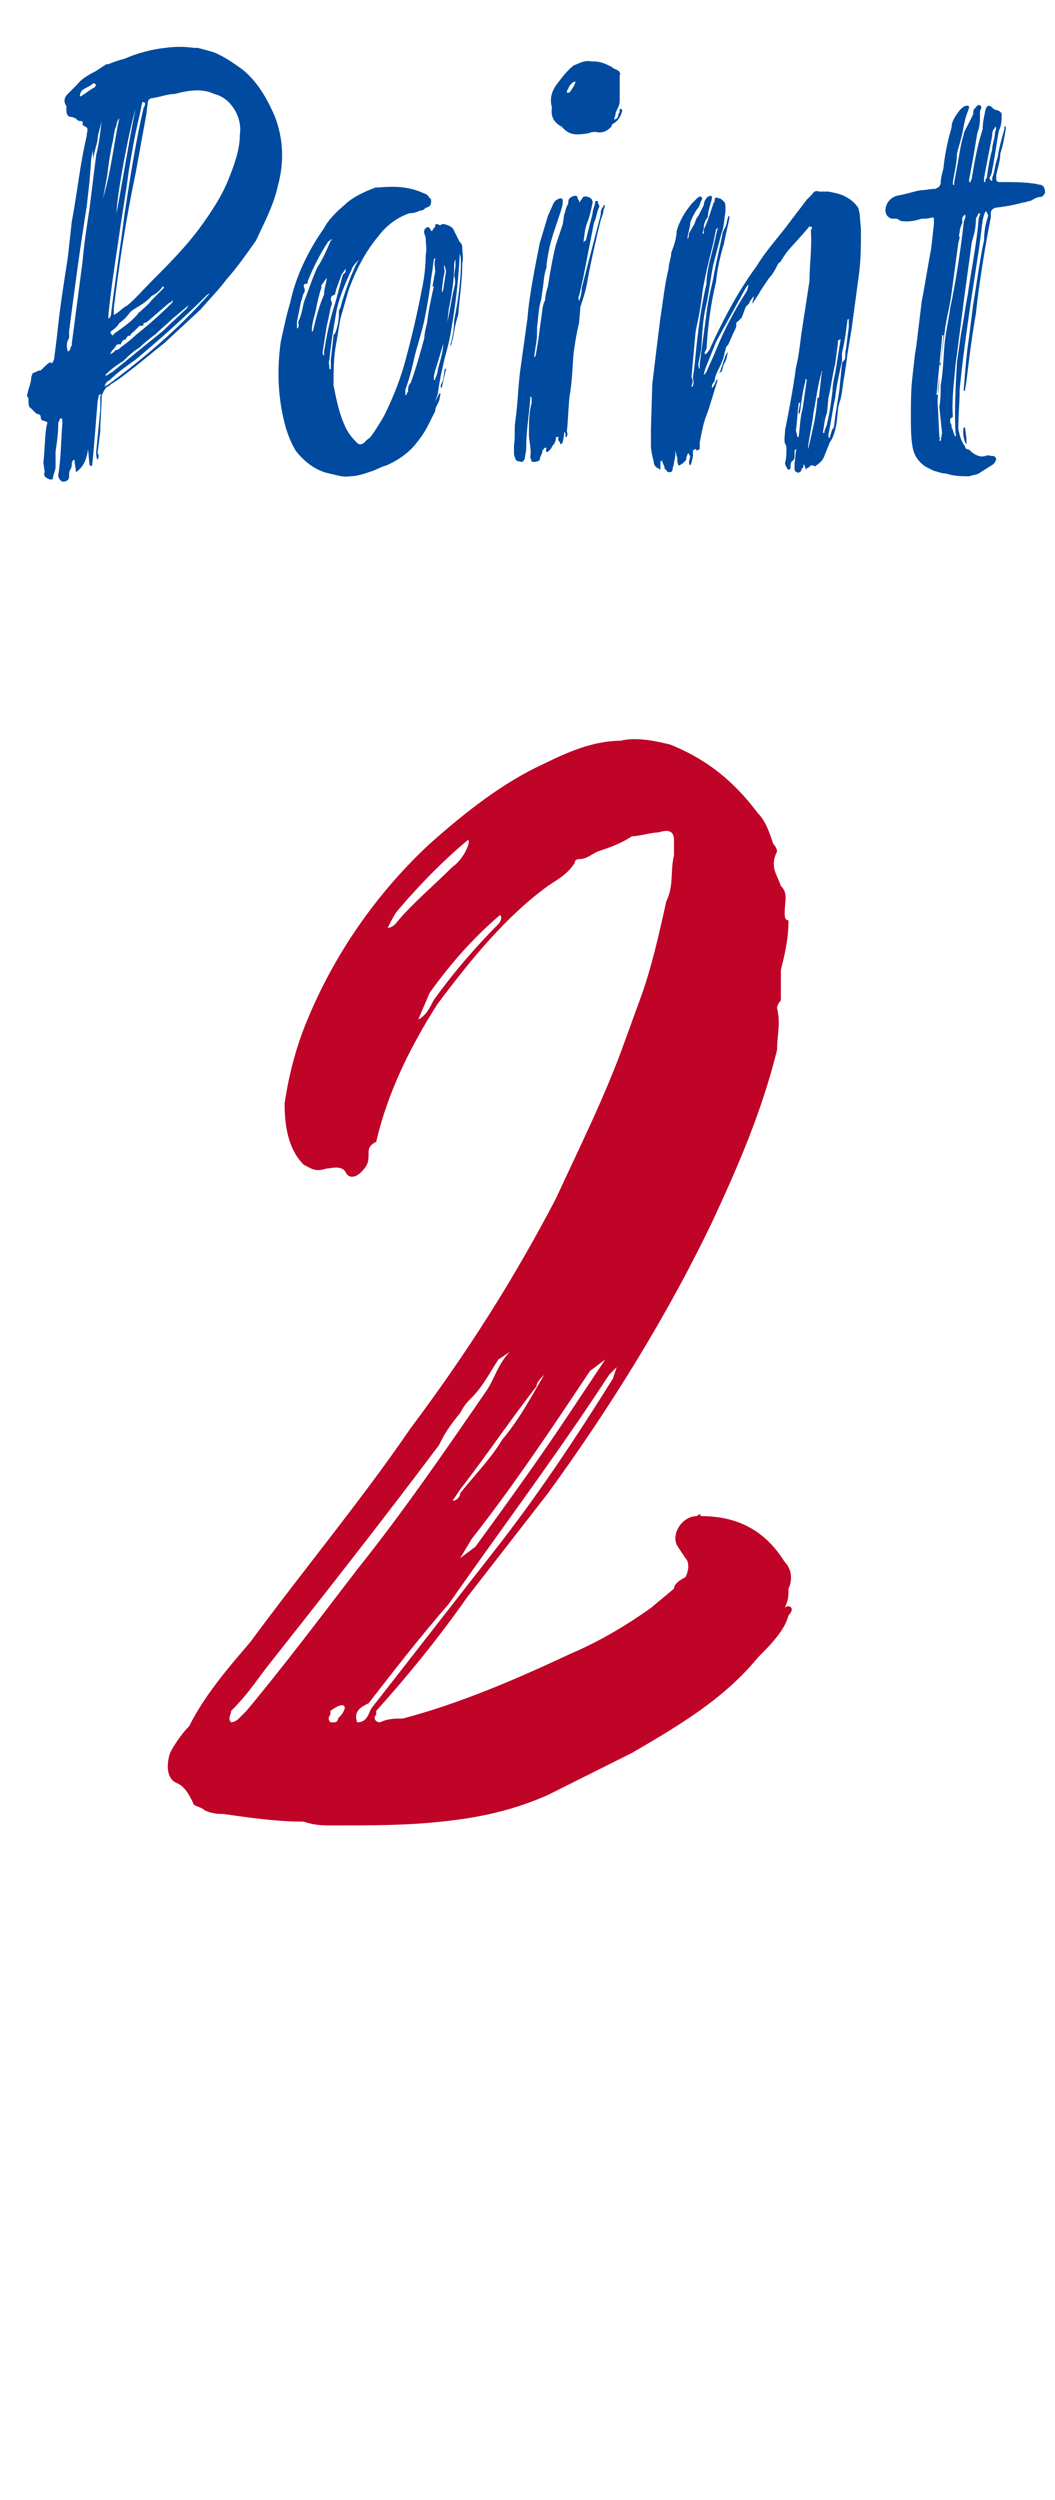
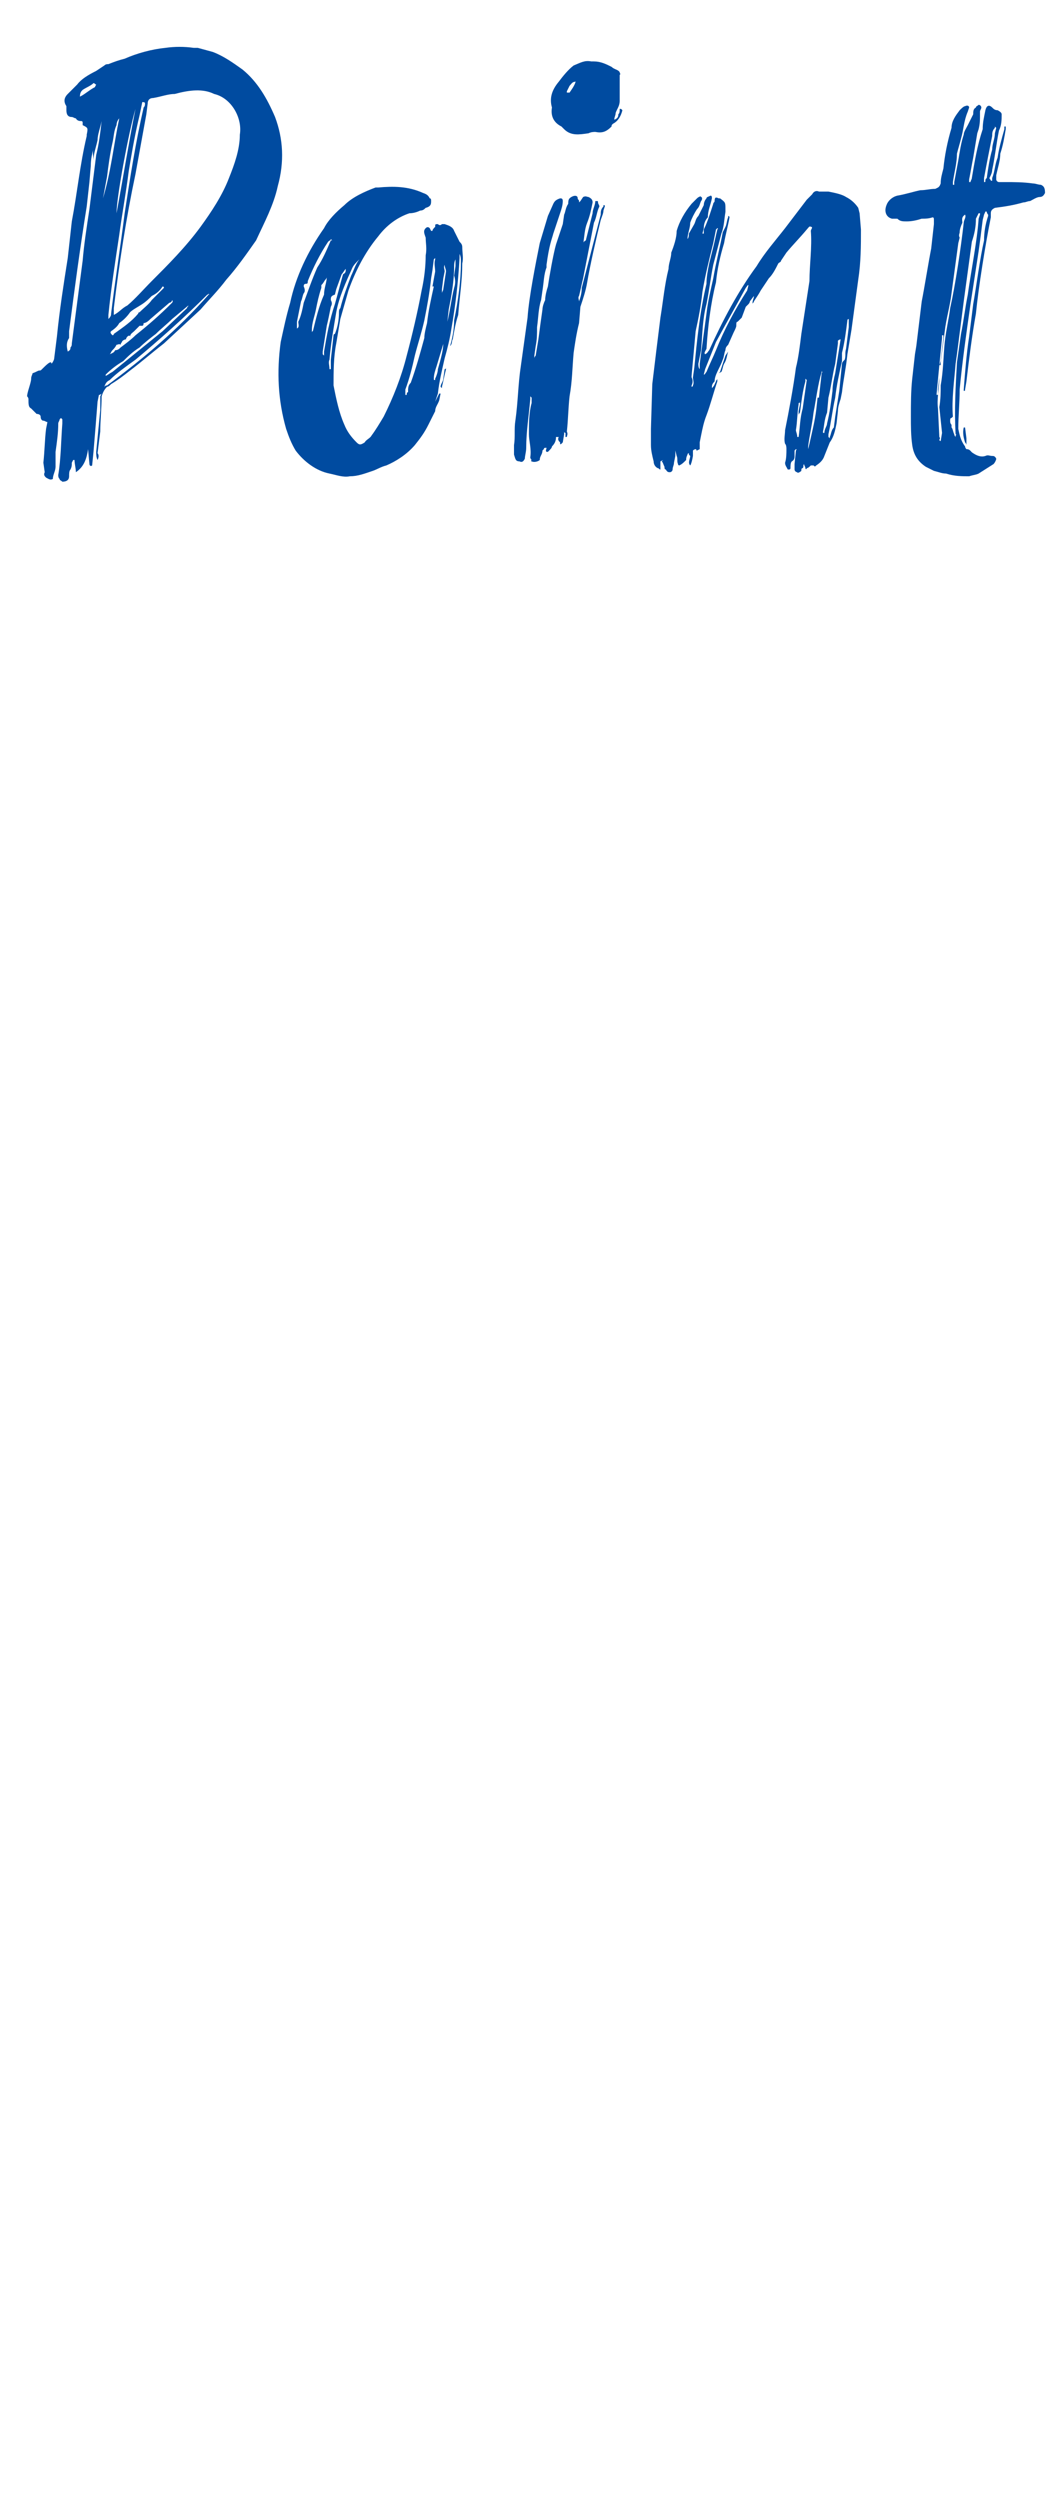
<svg xmlns="http://www.w3.org/2000/svg" width="76" height="180" viewBox="0 0 76 180" fill="none">
-   <path d="M56.527 115.758C56.802 115.483 57.352 115.758 56.802 116.308C56.527 117.408 55.427 118.508 54.602 119.333C52.127 122.358 48.827 124.283 45.527 126.208L39.477 129.233C37.002 130.333 34.527 130.883 31.777 131.158C29.302 131.433 26.552 131.433 24.077 131.433C23.252 131.433 22.702 131.433 21.877 131.158C19.952 131.158 18.027 130.883 16.102 130.608C15.827 130.608 15.277 130.608 14.727 130.333C14.452 130.058 13.902 130.058 13.902 129.783C13.627 129.233 13.352 128.683 12.802 128.408C11.977 128.133 11.977 127.033 12.252 126.208C12.527 125.658 13.077 124.833 13.627 124.283C14.727 122.083 16.377 120.158 18.027 118.233C21.877 113.008 26.002 108.058 29.577 102.833C33.702 97.333 37.002 92.108 40.027 86.333C41.677 82.758 43.602 78.908 44.977 75.058L46.077 72.033C46.902 69.833 47.452 67.358 48.002 64.883C48.552 63.783 48.277 62.683 48.552 61.583V60.483C48.552 59.933 48.277 59.658 47.452 59.933C46.902 59.933 46.077 60.208 45.527 60.208C44.702 60.758 43.877 61.033 43.052 61.308C42.502 61.583 42.227 61.858 41.677 61.858C41.677 61.858 41.402 61.858 41.402 62.133C40.852 62.958 40.302 63.233 39.477 63.783C36.452 65.983 33.977 69.008 31.502 72.308C29.577 75.333 27.927 78.633 27.102 82.208C26.552 82.483 26.552 82.758 26.552 83.033C26.552 83.583 26.552 83.858 26.002 84.408C25.727 84.683 25.177 84.958 24.902 84.408C24.627 83.858 23.802 84.133 23.527 84.133C22.702 84.408 22.427 84.133 21.877 83.858C20.777 82.758 20.502 81.108 20.502 79.458C20.777 77.533 21.327 75.333 22.152 73.408C24.077 68.733 27.102 64.333 30.952 60.758C33.427 58.558 36.177 56.358 39.202 54.983C40.852 54.158 42.777 53.333 44.702 53.333C45.802 53.058 47.177 53.333 48.277 53.608C51.027 54.708 52.952 56.358 54.602 58.558C55.152 59.108 55.427 59.933 55.702 60.758C55.977 61.033 55.977 61.308 55.977 61.308C55.427 62.408 55.977 62.958 56.252 63.783C56.802 64.333 56.527 64.883 56.527 65.708C56.527 65.983 56.527 66.258 56.802 66.258C56.802 67.633 56.527 68.733 56.252 69.833V70.933V72.033C55.977 72.308 55.977 72.583 55.977 72.583C56.252 73.683 55.977 74.508 55.977 75.608C54.877 80.008 53.227 83.858 51.302 87.983C48.002 94.858 43.877 101.458 39.477 107.508L33.702 114.933C31.777 117.683 29.577 120.433 27.102 123.183V123.458C26.827 123.733 27.102 124.008 27.377 124.008C27.927 123.733 28.477 123.733 29.027 123.733C33.152 122.633 37.002 120.983 41.127 119.058C43.052 118.233 44.977 117.133 46.902 115.758L48.552 114.383C48.552 114.108 48.827 113.833 49.377 113.558C49.652 113.008 49.652 112.458 49.377 112.183L48.827 111.358C48.277 110.533 49.102 109.158 50.202 109.158C50.202 109.158 50.477 108.883 50.477 109.158C53.227 109.158 55.152 110.258 56.527 112.458C57.077 113.008 57.077 113.833 56.802 114.383C56.802 114.933 56.802 115.208 56.527 115.758ZM28.477 66.533C29.577 65.158 31.227 63.783 32.602 62.408C33.427 61.858 33.977 60.483 33.702 60.483C32.052 61.858 30.402 63.508 28.752 65.433C28.477 65.708 28.202 66.258 27.927 66.808C27.927 66.808 28.202 66.808 28.477 66.533ZM35.902 66.533C36.177 66.258 36.177 65.708 35.902 65.983C33.977 67.633 32.327 69.558 30.952 71.483L30.127 73.408C30.677 73.133 30.952 72.583 31.227 72.033C32.602 70.108 34.252 68.183 35.902 66.533ZM25.727 113.008C29.027 108.883 32.052 104.483 35.077 100.083C35.627 99.258 35.902 98.158 36.727 97.333L35.902 97.883C35.352 98.708 34.802 99.808 33.977 100.633C33.702 100.908 33.427 101.183 33.152 101.733C31.777 103.383 31.777 103.933 31.502 104.208C27.377 109.708 23.252 114.933 19.127 120.158C18.302 121.258 17.752 122.083 16.652 123.183C16.652 123.458 16.377 123.733 16.652 124.008C16.652 124.008 16.927 124.008 17.202 123.733L17.752 123.183C20.502 119.883 22.977 116.583 25.727 113.008ZM42.502 98.708C39.752 102.833 37.002 106.958 33.977 110.808L33.152 112.183L34.252 111.358C36.452 108.333 38.652 105.308 40.852 102.008L43.602 97.883L42.502 98.708ZM25.727 124.008C26.552 124.008 26.552 123.183 26.827 122.908L35.627 111.633C38.652 107.783 41.402 103.658 44.152 99.258L44.427 98.433L43.877 98.983C40.302 104.483 36.177 109.983 32.327 115.483C30.402 117.683 28.477 120.158 26.552 122.633C26.002 122.908 25.452 123.183 25.727 124.008ZM38.652 99.808C36.727 102.283 35.077 104.758 33.152 107.233L32.602 108.058C32.877 108.058 33.152 107.783 33.152 107.508C34.252 106.133 35.352 105.033 36.177 103.658C37.552 102.008 38.377 100.358 39.202 98.983C38.927 99.258 38.652 99.533 38.652 99.808ZM24.352 123.733C25.177 122.908 24.902 122.358 23.802 123.183V123.458C23.527 123.733 23.802 124.008 23.802 124.008H24.077C24.352 124.008 24.352 123.733 24.352 123.733Z" fill="#C00428" />
  <path d="M19.815 8.425C20.401 9.986 20.498 11.646 20.01 13.403C19.718 14.769 19.034 16.038 18.449 17.307C17.765 18.283 17.082 19.259 16.301 20.138C15.715 20.919 15.032 21.602 14.447 22.285L11.811 24.726C10.932 25.409 10.152 26.092 9.371 26.678C8.883 27.068 8.492 27.361 8.004 27.654C7.907 27.752 7.809 27.849 7.711 27.849C7.516 28.044 7.418 28.24 7.321 28.533C7.321 29.411 7.223 30.29 7.223 31.07L7.028 32.632C7.126 32.73 7.126 32.925 7.028 33.12C6.93 32.925 6.93 32.73 6.93 32.535C7.028 31.559 7.126 30.485 7.223 29.509V28.533L7.321 28.337C7.223 28.435 7.126 28.435 7.126 28.435L7.028 28.923C6.93 30.192 6.833 31.363 6.735 32.535L6.638 33.511C6.54 33.608 6.442 33.511 6.442 33.413L6.345 32.339C6.247 33.023 6.052 33.608 5.466 33.999C5.466 33.706 5.369 33.413 5.369 33.12H5.271L5.173 33.316C5.173 33.511 5.173 33.608 5.076 33.804C4.978 33.901 4.978 34.096 4.978 34.292C4.978 34.487 4.881 34.682 4.49 34.682C4.393 34.584 4.295 34.584 4.295 34.487C4.197 34.389 4.197 34.292 4.197 34.194C4.393 33.023 4.393 31.754 4.49 30.485V30.192L4.393 30.094L4.295 30.192C4.295 30.29 4.197 30.387 4.197 30.485C4.197 31.168 4.1 31.851 4.002 32.535C4.002 32.925 4.002 33.218 4.002 33.608C4.002 33.901 3.807 34.194 3.807 34.487C3.612 34.584 3.514 34.487 3.319 34.389C3.221 34.292 3.124 34.194 3.221 33.999L3.124 33.316C3.221 32.437 3.221 31.656 3.319 30.875L3.416 30.387C3.319 30.387 3.221 30.29 3.124 30.29C3.026 30.29 2.928 30.192 2.928 29.997C2.928 29.899 2.831 29.802 2.636 29.802L2.538 29.704L2.245 29.411C2.05 29.314 2.05 29.118 2.05 28.728C2.05 28.63 1.952 28.533 1.952 28.533C1.952 28.24 2.245 27.556 2.245 27.264C2.245 27.068 2.343 26.971 2.343 26.873C2.636 26.776 2.733 26.678 2.831 26.678C2.928 26.678 2.928 26.678 3.026 26.58C3.319 26.288 3.709 25.897 3.709 26.19C3.807 26.092 3.904 25.897 3.904 25.799L4.1 24.238C4.295 22.285 4.588 20.431 4.881 18.576L5.173 15.941C5.564 13.891 5.759 11.841 6.247 9.791V9.694C6.345 9.206 6.345 9.206 5.954 9.01V8.815C5.954 8.815 5.954 8.717 5.857 8.717C5.759 8.717 5.564 8.717 5.466 8.522C5.369 8.522 5.271 8.425 5.173 8.425C4.881 8.425 4.783 8.229 4.783 7.937C4.783 7.839 4.783 7.741 4.783 7.644C4.588 7.351 4.588 7.058 4.881 6.765L5.564 6.082C5.857 5.692 6.345 5.399 6.93 5.106L7.516 4.715C7.614 4.618 7.711 4.618 7.809 4.618C8.297 4.423 8.59 4.325 8.98 4.227C9.859 3.837 10.932 3.544 11.909 3.446C12.592 3.349 13.275 3.349 13.958 3.446H14.251L15.325 3.739C16.106 4.032 16.789 4.52 17.473 5.008C18.546 5.887 19.23 7.058 19.815 8.425ZM6.833 6.277L6.93 6.082C6.833 6.082 6.833 5.984 6.735 5.984C6.54 6.18 6.247 6.277 5.954 6.472C5.857 6.57 5.759 6.668 5.759 6.96C6.15 6.765 6.442 6.472 6.833 6.277ZM16.496 12.817C16.887 11.841 17.277 10.767 17.277 9.694C17.473 8.522 16.692 7.058 15.423 6.765C14.642 6.375 13.666 6.472 12.592 6.765C12.104 6.765 11.616 6.96 11.03 7.058C10.737 7.058 10.64 7.253 10.64 7.449L10.542 8.229L9.761 12.524C9.078 15.745 8.59 18.967 8.199 22.188V22.676C8.59 22.481 8.785 22.188 9.175 21.993C9.761 21.505 10.347 20.821 10.932 20.236C12.104 19.064 13.373 17.795 14.447 16.331C15.227 15.257 16.008 14.086 16.496 12.817ZM8.004 22.578C8.297 20.138 8.687 17.698 8.98 15.355C9.371 12.817 9.761 10.279 10.347 7.741C10.444 7.644 10.444 7.546 10.444 7.449C10.444 7.351 10.347 7.351 10.249 7.351C10.152 7.839 10.054 8.327 9.956 8.717C9.664 9.986 9.468 11.158 9.273 12.329C9.078 13.891 8.785 15.453 8.59 16.917C8.297 18.869 8.004 20.724 7.809 22.676C7.809 22.773 7.809 22.773 7.809 22.969C8.004 22.773 8.004 22.676 8.004 22.578ZM8.395 15.355C8.883 12.72 9.273 10.279 9.761 7.839C9.273 9.498 8.395 14.184 8.395 15.355ZM7.418 14.281C8.004 12.329 8.199 10.377 8.59 8.522C8.492 8.62 8.395 8.815 8.395 9.01C8.199 9.401 8.199 9.889 8.102 10.279C7.907 11.158 7.809 11.939 7.711 12.72C7.614 13.208 7.516 13.793 7.418 14.281ZM6.93 11.158C7.126 10.377 7.223 9.596 7.321 8.717C7.223 9.206 7.028 9.694 7.028 10.084C6.93 10.572 6.735 11.06 6.735 11.548C6.735 11.255 6.638 10.963 6.735 10.67C6.638 11.06 6.54 11.451 6.54 11.939L6.442 13.11L6.247 14.867C5.759 17.893 5.369 20.821 4.978 23.847V24.335C4.783 24.628 4.783 24.921 4.881 25.311C5.076 25.214 5.076 25.116 5.076 25.019C5.173 24.921 5.173 24.823 5.173 24.726L5.954 18.771C6.052 17.6 6.247 16.331 6.442 15.062L6.93 11.158ZM8.004 23.847C7.907 23.945 8.004 24.043 8.102 24.14C8.102 24.14 8.199 24.14 8.199 24.043C8.883 23.554 9.468 23.164 9.956 22.578C9.956 22.481 10.054 22.481 10.054 22.481C10.347 22.188 10.737 21.895 10.932 21.602L11.811 20.724C11.811 20.724 11.811 20.626 11.713 20.626C11.518 20.919 11.323 21.114 10.932 21.309C10.737 21.505 10.542 21.7 10.249 21.895C9.956 22.09 9.566 22.285 9.371 22.481C9.175 22.773 8.883 23.066 8.59 23.262C8.492 23.457 8.297 23.652 8.004 23.847ZM15.032 21.212C15.13 21.212 15.032 21.212 15.032 21.114C15.032 21.212 14.935 21.212 14.935 21.212C13.275 22.871 11.518 24.433 9.761 25.897C9.078 26.385 8.395 26.873 7.907 27.361C7.711 27.459 7.614 27.556 7.516 27.849C7.614 27.752 7.614 27.752 7.711 27.752C10.347 25.799 12.787 23.75 15.032 21.212ZM12.397 21.797C12.397 21.797 12.494 21.7 12.397 21.602C12.397 21.7 12.299 21.797 12.201 21.797L10.835 22.969C10.737 23.066 10.542 23.262 10.347 23.262C10.347 23.262 10.347 23.457 10.249 23.457H10.054C9.956 23.554 9.859 23.652 9.664 23.847C9.566 23.945 9.371 24.043 9.371 24.238C9.371 24.14 9.273 24.14 9.175 24.238C9.175 24.238 9.078 24.335 9.078 24.433C8.98 24.433 8.785 24.53 8.785 24.628C8.785 24.628 8.687 24.726 8.687 24.823C8.59 24.726 8.492 24.823 8.395 24.823C8.297 25.019 8.199 25.116 8.102 25.214C8.004 25.311 8.004 25.409 7.907 25.507C8.102 25.409 8.199 25.409 8.297 25.214C8.492 25.214 8.59 25.116 8.687 25.019C9.078 24.726 9.468 24.433 9.761 24.14C10.737 23.359 11.518 22.676 12.397 21.797ZM12.397 22.969C12.006 23.359 11.616 23.652 11.225 24.043C10.835 24.335 10.347 24.726 10.054 25.019C9.566 25.311 9.175 25.702 8.883 25.995C8.395 26.288 8.004 26.58 7.614 26.971V27.068C7.809 26.971 7.907 26.873 8.102 26.776L11.713 23.847L13.47 22.188C13.47 22.09 13.568 22.09 13.568 21.993L12.397 22.969ZM33.008 22.676C32.813 23.262 32.715 23.847 32.617 24.433C32.52 24.53 32.617 24.726 32.422 24.921C32.617 24.238 32.715 23.652 32.715 23.066C33.008 21.602 33.203 20.236 33.203 18.869C33.203 18.674 33.203 18.479 33.105 18.283V18.576C33.008 20.333 32.813 21.993 32.52 23.652C32.422 24.335 32.227 25.116 32.032 25.799C31.837 26.678 31.641 27.459 31.544 28.337L31.349 28.923C31.446 28.728 31.544 28.533 31.641 28.337H31.739L31.641 28.825C31.544 29.118 31.349 29.314 31.349 29.606L30.86 30.582C30.568 31.168 30.275 31.559 29.884 32.047C29.299 32.73 28.518 33.218 27.834 33.511C27.444 33.608 27.151 33.804 26.858 33.901C26.273 34.096 25.785 34.292 25.199 34.292C24.711 34.389 24.223 34.194 23.735 34.096C22.759 33.901 21.88 33.218 21.295 32.437C21.002 31.949 20.806 31.461 20.611 30.875C20.026 28.825 19.928 26.776 20.221 24.628C20.416 23.75 20.611 22.773 20.904 21.797C21.295 19.943 22.173 18.088 23.344 16.429C23.637 15.843 24.223 15.257 24.809 14.769C25.394 14.184 26.273 13.793 27.054 13.5H27.249C28.323 13.403 29.396 13.403 30.47 13.891C30.763 13.989 30.86 14.086 30.958 14.281C31.056 14.281 31.056 14.379 31.056 14.477C31.056 14.672 31.056 14.867 30.665 14.965C30.568 15.062 30.47 15.16 30.275 15.16C30.08 15.257 29.787 15.355 29.494 15.355C28.615 15.648 27.834 16.234 27.249 17.015C26.273 18.186 25.59 19.552 25.101 20.919L24.516 22.969C24.418 23.554 24.32 24.14 24.223 24.726C24.028 25.702 24.028 26.776 24.028 27.752C24.223 28.728 24.418 29.704 24.809 30.582C25.004 31.07 25.297 31.461 25.687 31.851C25.882 32.047 25.98 32.047 26.273 31.851C26.37 31.656 26.663 31.559 26.761 31.363C27.054 30.973 27.346 30.485 27.639 29.997C28.323 28.63 28.908 27.166 29.299 25.604C29.689 24.14 30.08 22.481 30.372 20.919C30.568 20.04 30.665 19.162 30.665 18.381C30.763 17.893 30.665 17.503 30.665 17.112C30.568 16.819 30.47 16.624 30.665 16.429C30.763 16.331 30.86 16.331 30.958 16.429L31.056 16.624H31.153C31.153 16.526 31.251 16.429 31.349 16.331C31.349 16.136 31.349 16.136 31.544 16.136C31.641 16.234 31.739 16.234 31.837 16.136H32.032C32.325 16.234 32.617 16.331 32.715 16.624L33.105 17.405C33.203 17.503 33.301 17.6 33.301 17.795C33.301 18.186 33.398 18.576 33.301 18.967C33.301 20.236 33.105 21.407 33.008 22.676ZM23.832 17.307H23.93L23.832 17.21C23.832 17.307 23.735 17.307 23.637 17.405C23.052 18.283 22.564 19.259 22.173 20.236C22.173 20.333 22.173 20.431 22.075 20.431C21.88 20.431 21.88 20.529 21.88 20.626C21.978 20.821 21.978 21.017 21.88 21.114C21.783 21.309 21.783 21.505 21.685 21.7C21.587 22.188 21.49 22.676 21.392 23.164V23.652C21.587 23.554 21.49 23.359 21.49 23.164C21.685 22.773 21.783 22.285 21.88 21.797C22.173 21.017 22.466 20.138 22.856 19.259C23.247 18.674 23.54 17.991 23.832 17.307ZM30.763 23.262C30.86 22.383 31.056 21.505 31.251 20.626H31.153L31.349 19.552C31.349 19.259 31.251 18.967 31.349 18.674V18.576L31.251 18.674L31.153 19.455L31.056 20.04C30.958 21.017 30.763 22.09 30.568 23.066C30.372 23.945 30.08 24.823 29.884 25.604C29.689 26.483 29.494 27.264 29.201 28.044V28.337V28.435H29.299C29.299 28.337 29.299 28.24 29.396 28.24C29.396 27.947 29.396 27.752 29.591 27.556C29.982 26.483 30.275 25.409 30.568 24.335C30.568 24.043 30.665 23.652 30.763 23.262ZM24.125 24.043C24.32 23.554 24.418 23.066 24.418 22.481C24.418 22.383 24.418 22.285 24.516 22.188C24.711 21.407 25.004 20.626 25.297 19.845C25.492 19.455 25.59 19.064 25.882 18.674C25.687 18.869 25.492 19.064 25.394 19.259C24.906 20.333 24.418 21.407 24.223 22.481C24.028 23.652 23.832 24.726 23.735 25.897C23.637 26.092 23.735 26.288 23.735 26.58H23.832V26.483C23.832 26.288 23.832 26.092 23.832 25.897L24.028 24.14C24.028 24.043 24.125 24.043 24.125 24.043ZM32.227 23.164C32.422 22.383 32.52 21.505 32.715 20.724C32.813 20.431 32.813 20.138 32.715 19.845L32.813 19.162C32.813 18.967 32.813 18.869 32.813 18.674C32.715 18.869 32.715 19.064 32.715 19.162C32.715 20.236 32.52 21.309 32.325 22.285L32.227 23.164ZM31.934 20.821L32.129 19.552C32.129 19.357 32.032 19.259 32.032 19.064C31.934 19.259 32.032 19.357 32.032 19.552L31.934 20.04L31.837 20.821V21.114C31.837 21.017 31.934 20.919 31.934 20.821ZM23.344 25.311C23.54 24.14 23.735 23.066 24.125 21.895C24.32 21.212 24.516 20.431 24.711 19.748C24.906 19.65 24.906 19.552 24.906 19.357C24.809 19.455 24.711 19.65 24.613 19.748L24.223 20.821L24.125 21.212C23.832 21.309 23.832 21.407 23.832 21.602C23.93 21.797 23.93 21.895 23.832 22.09C23.735 22.578 23.637 23.066 23.54 23.457L23.247 25.311V25.507L23.344 25.604V25.507V25.311ZM23.344 21.212C23.344 20.724 23.54 20.333 23.54 19.943C23.54 20.04 23.442 20.138 23.442 20.138C23.344 20.236 23.344 20.333 23.149 20.529V20.724C22.954 21.309 22.856 21.797 22.759 22.285C22.661 22.773 22.466 23.262 22.466 23.75V23.945C22.466 23.847 22.564 23.847 22.564 23.75C22.759 22.969 22.954 22.09 23.344 21.212ZM31.934 24.726L32.032 24.433L31.446 26.385C31.349 26.678 31.251 26.971 31.251 27.264C31.251 27.361 31.251 27.361 31.349 27.361V27.264C31.446 27.068 31.544 26.776 31.544 26.58C31.739 25.897 31.934 25.214 31.934 24.726ZM32.032 26.58C32.032 26.58 32.129 26.58 32.129 26.483V26.58C32.032 26.971 31.934 27.459 31.837 27.849V27.947L31.739 27.849C31.739 27.654 31.934 27.459 31.934 27.264L32.032 26.58ZM42.397 9.596C41.714 9.694 41.128 9.791 40.64 9.303L40.445 9.108C39.859 8.815 39.664 8.327 39.761 7.741C39.566 7.058 39.761 6.472 40.249 5.887C40.542 5.496 40.933 5.008 41.323 4.715C41.811 4.52 42.104 4.325 42.592 4.423H42.787C43.275 4.423 43.666 4.618 44.056 4.813C44.252 5.008 44.544 5.008 44.642 5.203C44.642 5.301 44.74 5.301 44.642 5.399V7.058V7.253C44.642 7.644 44.447 7.839 44.349 8.132C44.349 8.327 44.252 8.425 44.252 8.62C44.544 8.522 44.544 8.327 44.544 8.229C44.642 8.132 44.642 8.034 44.642 7.839H44.74L44.837 7.937C44.74 8.327 44.544 8.717 44.154 8.913C44.056 9.01 44.056 9.01 44.056 9.108C43.666 9.498 43.373 9.596 42.885 9.498C42.787 9.498 42.592 9.498 42.397 9.596ZM40.835 6.668H41.03L41.226 6.375C41.421 6.082 41.518 5.789 41.421 5.887C41.226 5.887 41.128 6.082 41.03 6.18L40.835 6.57V6.668ZM37.419 33.218C37.126 33.218 37.126 33.023 37.028 32.73C37.028 32.535 37.028 32.339 37.028 32.047C37.126 31.461 37.028 30.875 37.126 30.29C37.321 28.923 37.321 27.654 37.516 26.385L38.004 22.871C38.102 21.407 38.59 18.967 38.883 17.503L39.469 15.55L39.859 14.672C39.957 14.477 40.054 14.379 40.347 14.281C40.445 14.281 40.542 14.281 40.542 14.477C40.542 14.769 40.445 15.062 40.347 15.355L39.859 16.819C39.761 17.21 39.566 17.6 39.371 19.064V19.259C39.176 19.748 39.176 20.333 39.078 20.919L38.98 21.602C38.785 22.188 38.785 22.871 38.688 23.554C38.688 24.043 38.688 24.433 38.59 24.921L38.492 25.604V25.799C38.492 25.702 38.59 25.604 38.59 25.604L38.785 24.433C38.883 23.652 38.98 22.969 39.078 22.285C39.078 22.09 39.176 21.797 39.273 21.602C39.273 21.309 39.371 20.919 39.469 20.626C39.566 19.943 39.859 18.283 40.054 17.6L40.542 16.136L40.64 15.453C40.737 15.257 40.737 14.965 40.933 14.672C40.933 14.574 40.933 14.379 41.03 14.281C41.226 14.086 41.616 13.989 41.616 14.281C41.616 14.379 41.714 14.379 41.714 14.477V14.574L41.811 14.477L42.007 14.184C42.202 14.086 42.299 14.184 42.397 14.184C42.592 14.281 42.69 14.379 42.69 14.574C42.592 15.062 42.495 15.55 42.299 16.038C42.104 16.526 42.104 17.015 42.007 17.6C42.007 17.503 42.007 17.405 42.202 17.307L42.69 15.355C42.69 15.062 42.885 14.769 42.885 14.477H42.983C43.08 14.477 43.08 14.477 43.08 14.574C43.08 14.672 43.178 14.769 43.178 14.867C42.983 15.257 42.983 15.648 42.787 16.038L42.007 20.04C41.909 20.431 41.811 20.919 41.714 21.309C41.616 21.407 41.714 21.602 41.714 21.7C41.811 21.407 41.909 21.114 41.909 20.724L43.275 15.453C43.275 15.257 43.275 15.062 43.471 14.867V14.769C43.568 14.769 43.568 14.769 43.568 14.867L43.471 15.16C43.471 15.355 43.373 15.55 43.275 15.843C42.983 17.015 42.495 19.162 42.299 20.333C42.202 20.919 42.007 21.505 41.811 22.09L41.714 23.262C41.518 24.043 41.421 24.726 41.323 25.409C41.226 26.483 41.226 27.459 41.03 28.533C40.933 29.411 40.933 30.192 40.835 31.07C40.933 31.266 40.835 31.363 40.835 31.461H40.737V31.168C40.64 31.168 40.64 31.07 40.64 31.07V31.266L40.542 31.851L40.445 31.949C40.347 32.047 40.347 31.949 40.347 31.851C40.249 31.754 40.152 31.656 40.249 31.461H40.152H40.054C40.054 31.754 39.957 31.949 39.761 32.144C39.761 32.242 39.664 32.339 39.469 32.535H39.371C39.273 32.437 39.371 32.339 39.371 32.242H39.273C39.176 32.242 39.176 32.339 39.176 32.339L39.078 32.437C39.078 32.73 38.883 32.828 38.883 33.12C38.785 33.218 38.492 33.316 38.297 33.218C38.297 33.218 38.2 33.218 38.297 33.12C38.297 33.12 38.2 33.023 38.2 32.925C38.297 32.339 38.102 31.754 38.102 31.266C38.102 30.485 38.102 29.704 38.297 29.021V28.63L38.2 28.533V28.63V28.728C38.102 29.899 37.907 31.07 37.907 32.242C37.907 32.535 37.809 32.828 37.809 33.023C37.712 33.218 37.614 33.316 37.419 33.218ZM62.021 16.526C62.021 17.698 62.021 18.869 61.826 20.138L61.338 23.75C61.24 24.335 61.143 24.921 61.045 25.507C60.948 26.483 60.752 27.361 60.655 28.24L60.557 28.728C60.46 29.021 60.362 29.314 60.362 29.606L60.264 30.485C60.167 30.973 60.069 31.461 59.776 31.851L59.386 32.828C59.288 33.12 59.093 33.316 58.8 33.511C58.703 33.608 58.703 33.608 58.605 33.511H58.41C58.312 33.608 58.215 33.706 58.117 33.706C58.117 33.804 58.019 33.804 58.019 33.706C58.019 33.608 57.922 33.511 57.922 33.413C57.824 33.511 57.922 33.608 57.824 33.706C57.727 33.706 57.727 33.804 57.727 33.901C57.629 33.999 57.434 34.096 57.434 33.999C57.336 33.999 57.238 33.901 57.238 33.804V33.413L57.336 32.437C57.336 32.437 57.434 32.339 57.336 32.339L57.238 32.437V32.828C57.238 32.925 57.238 33.12 57.043 33.218C56.946 33.316 56.946 33.511 56.946 33.706C56.946 33.706 56.946 33.804 56.848 33.804H56.75C56.653 33.608 56.555 33.511 56.555 33.316C56.653 33.023 56.653 32.632 56.653 32.339C56.653 32.242 56.653 32.047 56.555 31.949C56.458 31.656 56.555 31.266 56.555 30.973C56.848 29.509 57.141 27.947 57.336 26.483C57.531 25.702 57.629 24.823 57.727 24.043C57.922 22.773 58.117 21.505 58.312 20.236C58.312 19.064 58.507 17.795 58.41 16.624C58.41 16.526 58.605 16.331 58.41 16.331C58.312 16.234 58.215 16.429 58.117 16.526C57.629 17.112 57.141 17.6 56.653 18.186L56.262 18.771C56.262 18.869 56.165 18.869 56.067 18.967C55.872 19.357 55.677 19.748 55.384 20.04L54.798 20.919C54.7 21.114 54.505 21.407 54.31 21.7C54.31 21.797 54.212 21.797 54.212 21.895V21.797C54.212 21.602 54.31 21.505 54.31 21.309L54.017 21.7C54.017 21.797 53.92 21.895 53.92 21.895C53.822 21.993 53.822 21.993 53.724 22.09L53.432 22.871L53.139 23.164C53.041 23.164 53.041 23.262 53.041 23.457C53.041 23.554 52.944 23.75 52.846 23.945L52.456 24.823C52.358 24.921 52.26 25.019 52.26 25.214C52.163 25.409 52.163 25.702 52.065 25.897C51.87 26.483 51.479 26.971 51.479 27.459C51.284 27.654 51.284 27.752 51.284 27.947C51.479 27.752 51.479 27.654 51.577 27.459C51.577 27.361 51.675 27.361 51.675 27.264V27.459C51.382 28.337 51.187 29.118 50.894 29.899C50.699 30.387 50.601 30.875 50.503 31.363L50.406 31.851V32.339L50.21 32.437C50.113 32.437 50.21 32.339 50.113 32.339C50.113 32.339 50.015 32.339 49.918 32.437V32.828C49.82 33.413 49.722 33.511 49.722 33.511C49.527 33.316 49.722 33.023 49.722 32.828L49.625 32.73V32.632C49.527 32.632 49.527 32.73 49.527 32.73C49.429 32.925 49.429 33.023 49.429 33.12C49.234 33.316 49.137 33.413 48.941 33.511C48.941 33.511 48.844 33.511 48.844 33.413C48.746 33.218 48.844 33.023 48.746 32.828L48.649 32.437V32.828L48.551 33.316C48.551 33.511 48.453 33.608 48.453 33.804C48.453 33.901 48.356 33.999 48.258 33.999C48.161 33.999 48.063 33.999 47.965 33.804C47.868 33.804 47.868 33.706 47.868 33.608C47.77 33.413 47.77 33.316 47.672 33.218L47.77 33.12L47.575 33.218V33.608V33.804C47.477 33.804 47.477 33.706 47.38 33.706C47.184 33.608 47.087 33.413 47.087 33.218C46.989 32.828 46.892 32.437 46.892 32.047C46.892 31.656 46.892 31.266 46.892 30.875L46.989 27.654C47.184 25.995 47.38 24.433 47.575 22.871C47.77 21.7 47.868 20.529 48.161 19.357C48.161 18.967 48.356 18.576 48.356 18.186C48.551 17.698 48.746 17.112 48.746 16.624C48.941 15.941 49.332 15.257 49.82 14.672L50.21 14.281C50.308 14.184 50.503 14.086 50.503 14.184C50.601 14.184 50.601 14.379 50.503 14.477C50.406 14.672 50.406 14.867 50.21 15.062C50.015 15.355 49.82 15.745 49.722 16.038C49.722 16.429 49.527 16.819 49.527 17.21C49.625 17.112 49.625 16.917 49.625 16.819L50.015 16.136C50.113 15.941 50.113 15.745 50.308 15.55L50.699 14.769C50.699 14.574 50.796 14.379 50.894 14.281C50.894 14.184 50.991 14.184 51.187 14.086C51.284 14.086 51.284 14.184 51.284 14.281C51.187 14.769 50.991 15.16 50.991 15.648C50.796 15.843 50.699 16.136 50.699 16.429L50.601 16.819H50.699V16.526C50.991 15.941 51.187 15.257 51.382 14.672C51.382 14.574 51.479 14.574 51.479 14.477C51.479 14.184 51.577 14.184 51.772 14.281H51.87C52.26 14.574 52.26 14.574 52.26 15.062V15.257C52.163 15.843 52.163 16.331 51.967 16.819L51.382 19.064C51.187 20.04 51.089 20.919 50.894 21.895C50.601 22.969 50.601 24.14 50.503 25.214L50.308 26.19C50.308 26.288 50.308 26.483 50.406 26.58V26.19L50.894 22.578C50.991 21.7 51.187 20.919 51.382 20.04C51.577 18.869 51.87 17.795 52.065 16.722L52.26 16.331C52.358 16.136 52.358 15.843 52.456 15.648V15.55C52.456 15.55 52.553 15.55 52.553 15.648C52.456 16.234 52.26 16.917 52.163 17.503C51.87 18.479 51.675 19.357 51.577 20.333C51.187 21.895 50.991 23.554 50.894 25.116C50.796 25.311 50.699 25.409 50.796 25.507C50.991 25.409 50.991 25.311 51.089 25.214C52.065 23.066 53.139 21.017 54.505 19.162C55.091 18.186 55.872 17.307 56.555 16.429L58.117 14.379L58.507 13.989C58.605 13.793 58.8 13.696 58.995 13.793H59.483H59.679C60.167 13.891 60.655 13.989 60.948 14.184C61.338 14.379 61.631 14.672 61.826 14.965L61.924 15.355L62.021 16.526ZM50.894 20.431C50.894 19.943 50.991 19.455 51.089 18.967C51.187 18.576 51.284 18.186 51.382 17.795C51.479 17.405 51.577 16.917 51.675 16.526C51.675 16.526 51.772 16.429 51.675 16.429L51.577 16.526L51.382 17.503C51.089 18.674 50.796 19.845 50.601 21.017C50.503 21.993 50.308 22.969 50.113 23.847L49.82 27.068V27.166C49.918 27.361 49.918 27.556 49.82 27.752V27.849C49.82 27.849 49.918 27.849 49.918 27.752C50.015 27.556 49.918 27.361 49.918 27.166L50.015 26.483C50.21 24.53 50.406 22.481 50.894 20.431ZM53.822 20.919L53.92 20.529C53.822 20.529 53.822 20.626 53.724 20.724C53.041 21.993 52.26 23.359 51.577 24.628L50.796 26.58L50.699 26.971C50.796 26.971 50.796 26.873 50.894 26.776C51.089 26.288 51.382 25.702 51.577 25.214C52.163 23.75 52.944 22.285 53.822 20.919ZM60.85 25.897C60.948 25.604 60.85 25.409 60.948 25.116L61.045 24.335L61.143 23.554V22.969C61.143 22.969 61.045 22.969 61.045 23.066C60.948 23.847 60.85 24.628 60.655 25.409V25.995C60.46 26.873 60.264 27.752 60.167 28.63C59.972 29.509 59.874 30.387 59.679 31.266V31.461L59.776 31.559V31.461C59.874 31.266 59.874 30.973 60.069 30.778L60.167 29.997C60.264 29.411 60.362 28.728 60.46 28.142L60.655 26.19C60.655 26.092 60.752 25.995 60.85 25.897ZM59.581 30.485C59.776 29.704 59.874 28.923 59.972 28.142C59.972 27.752 60.069 27.264 60.167 26.873L60.557 24.433C60.557 24.433 60.46 24.433 60.362 24.53V24.726L60.167 26.19C59.972 26.971 59.874 27.849 59.679 28.63L59.581 29.704C59.386 30.192 59.386 30.582 59.288 31.07V31.168H59.386C59.386 30.875 59.581 30.68 59.581 30.485ZM51.87 26.776L52.26 25.604L52.456 25.311C52.358 25.604 52.358 25.897 52.163 26.19C52.065 26.385 52.065 26.58 51.967 26.776L51.772 26.873L51.87 26.776ZM58.995 28.63L59.191 26.873C59.288 26.776 59.191 26.776 59.191 26.678V26.776C58.898 27.752 58.8 28.728 58.605 29.704C58.507 30.582 58.312 31.363 58.215 32.144V32.339L58.312 31.949C58.507 31.07 58.703 30.29 58.8 29.509L58.898 28.63H58.995ZM58.117 27.361L58.019 27.264V27.361V27.459C57.824 28.142 57.727 28.923 57.629 29.704C57.629 29.704 57.531 29.802 57.531 29.899V29.606L57.629 29.118V29.021V28.923C57.629 29.021 57.531 29.021 57.531 29.021V29.118C57.434 29.704 57.434 30.387 57.336 30.973C57.336 31.07 57.434 31.266 57.434 31.461H57.531C57.629 30.778 57.629 30.094 57.824 29.411L58.117 27.361ZM74.989 13.305C75.184 13.403 75.281 13.5 75.281 13.891C75.184 14.086 75.086 14.184 74.891 14.184C74.696 14.184 74.403 14.379 74.208 14.477C74.012 14.477 73.915 14.574 73.719 14.574C73.036 14.769 72.451 14.867 71.67 14.965C71.475 15.062 71.377 15.16 71.377 15.355V15.648C70.986 17.6 70.498 20.626 70.303 22.578C70.01 24.238 69.815 25.799 69.62 27.459L69.522 28.044C69.522 28.142 69.522 28.142 69.425 28.142V28.044C69.522 26.776 69.62 25.507 69.815 24.238L70.108 21.895C70.303 20.821 70.596 18.576 70.889 17.307C70.889 16.722 70.986 16.136 71.182 15.55V15.453C71.084 15.355 71.084 15.257 71.084 15.257C70.986 15.16 70.986 15.257 70.889 15.453L70.791 15.843C70.694 16.624 70.596 17.405 70.498 18.088L69.913 21.895C69.62 23.945 69.327 25.995 69.132 28.044C69.132 29.021 69.034 29.899 69.034 30.875C69.132 31.363 69.229 31.754 69.522 32.144C69.522 32.242 69.62 32.339 69.62 32.339C69.913 32.339 69.913 32.535 70.108 32.632C70.401 32.828 70.694 32.925 70.986 32.828C71.182 32.73 71.279 32.828 71.475 32.828C71.572 32.828 71.67 32.828 71.767 33.023C71.767 33.12 71.67 33.316 71.572 33.413L70.498 34.096C70.303 34.194 70.108 34.194 69.815 34.292C69.327 34.292 68.741 34.292 68.156 34.096C67.863 34.096 67.668 33.999 67.277 33.901L66.692 33.608C66.106 33.218 65.813 32.73 65.715 32.047C65.618 31.363 65.618 30.68 65.618 29.997C65.618 29.118 65.618 28.142 65.715 27.264L65.911 25.507L66.008 24.921L66.399 21.7C66.594 20.724 66.887 18.869 67.082 17.893L67.277 16.136V15.843C67.277 15.745 67.277 15.648 67.18 15.648C66.887 15.745 66.692 15.745 66.399 15.745C66.106 15.843 65.715 15.941 65.325 15.941C65.032 15.941 64.837 15.941 64.642 15.745H64.251C63.861 15.648 63.666 15.257 63.861 14.769C63.958 14.477 64.251 14.184 64.642 14.086C65.227 13.989 65.813 13.793 66.301 13.696C66.692 13.696 66.984 13.598 67.375 13.598C67.57 13.5 67.668 13.5 67.765 13.208C67.765 12.817 67.863 12.524 67.96 12.134C68.058 11.158 68.253 10.182 68.546 9.206C68.546 8.717 68.839 8.327 69.132 7.937C69.229 7.839 69.425 7.644 69.522 7.644C69.718 7.546 69.815 7.644 69.815 7.741L69.718 8.034C69.425 8.717 69.425 9.303 69.229 9.986C69.132 10.377 69.034 10.67 68.937 11.06C68.937 11.743 68.741 12.427 68.644 13.11V13.305H68.741V13.11C68.839 12.622 68.937 12.036 69.034 11.548C69.132 10.963 69.229 10.279 69.425 9.694C69.425 9.498 69.62 9.206 69.718 9.01L70.108 8.229C70.108 8.034 70.108 7.839 70.303 7.741C70.303 7.644 70.401 7.644 70.498 7.546C70.596 7.546 70.694 7.644 70.694 7.741C70.694 7.839 70.596 7.937 70.596 8.034V8.327C70.596 8.62 70.596 8.913 70.498 9.303L70.401 9.596C70.303 10.182 70.206 10.767 70.108 11.353C70.01 11.841 69.913 12.427 69.815 12.915V13.11H69.913C69.913 13.012 70.01 12.915 70.01 12.817C70.206 11.646 70.401 10.475 70.791 9.303C70.791 8.815 70.889 8.425 70.986 7.937C71.084 7.546 71.279 7.546 71.475 7.741C71.572 7.839 71.67 7.937 71.865 7.937C72.06 8.034 72.158 8.132 72.158 8.229C72.158 8.62 72.158 9.01 71.963 9.401C71.767 10.377 71.67 11.353 71.475 12.232C71.475 12.427 71.377 12.622 71.279 12.817C71.279 12.915 71.377 12.915 71.377 13.012H71.475V12.817C71.67 12.329 71.67 11.841 71.865 11.353C71.963 10.67 72.158 9.986 72.353 9.303V9.108H72.451V9.303C72.353 9.889 72.255 10.475 72.06 11.06C72.06 11.548 71.865 12.134 71.767 12.622V12.915C71.767 13.012 71.865 13.11 71.963 13.11H72.451C73.036 13.11 73.719 13.11 74.403 13.208C74.598 13.208 74.793 13.305 74.989 13.305ZM71.084 12.817C71.182 12.134 71.279 11.451 71.475 10.767C71.475 10.377 71.67 9.986 71.67 9.596L71.767 9.206L71.67 9.108V9.206C71.475 9.401 71.475 9.596 71.475 9.791C71.279 10.767 71.084 11.743 70.889 12.817V13.11C70.986 13.11 70.986 13.11 70.986 13.012C70.986 12.915 70.986 12.915 71.084 12.817ZM68.839 31.266C68.741 29.509 68.839 27.849 68.937 26.092L69.229 24.043C69.425 23.066 69.522 22.188 69.718 21.212C69.913 19.748 70.401 17.307 70.498 15.745L70.596 15.453V15.355H70.498L70.303 15.745C70.303 16.331 70.206 16.819 70.01 17.405L69.425 21.7L68.937 25.507L68.839 26.19C68.741 27.459 68.546 28.728 68.644 29.997L68.546 30.094C68.448 30.094 68.448 30.192 68.448 30.29C68.448 30.387 68.448 30.485 68.546 30.582V30.778C68.644 30.875 68.644 31.07 68.741 31.266C68.741 31.266 68.741 31.363 68.839 31.461V31.363C68.839 31.363 68.937 31.266 68.839 31.266ZM67.863 31.168L67.668 29.314C67.765 28.728 67.765 28.24 67.765 27.752C67.96 26.678 67.96 25.604 68.058 24.628C68.156 23.75 68.351 22.969 68.448 22.188C68.839 20.431 69.229 17.795 69.425 16.038C69.425 15.843 69.62 15.648 69.522 15.453C69.229 15.648 69.327 15.843 69.327 16.038C69.229 16.234 69.132 16.526 69.132 16.722C69.132 16.819 69.034 16.917 69.132 17.112L69.034 17.503L68.546 21.114C68.448 21.993 68.156 22.969 68.058 23.847L67.765 26.092V26.288H67.668L67.765 25.995L67.96 24.335V24.238V24.14H67.863V24.335L67.668 26.288L67.472 28.337V28.435C67.57 28.435 67.57 28.435 67.57 28.337V28.044L67.668 27.166C67.668 27.947 67.472 28.728 67.57 29.411L67.668 31.461C67.765 31.559 67.668 31.656 67.668 31.656C67.668 31.754 67.765 31.754 67.765 31.754L67.863 31.168ZM69.425 30.778H69.522L69.62 31.559C69.62 31.656 69.62 31.851 69.62 32.047C69.62 31.949 69.522 31.851 69.522 31.851C69.425 31.559 69.327 31.168 69.425 30.778Z" fill="#004BA0" />
</svg>